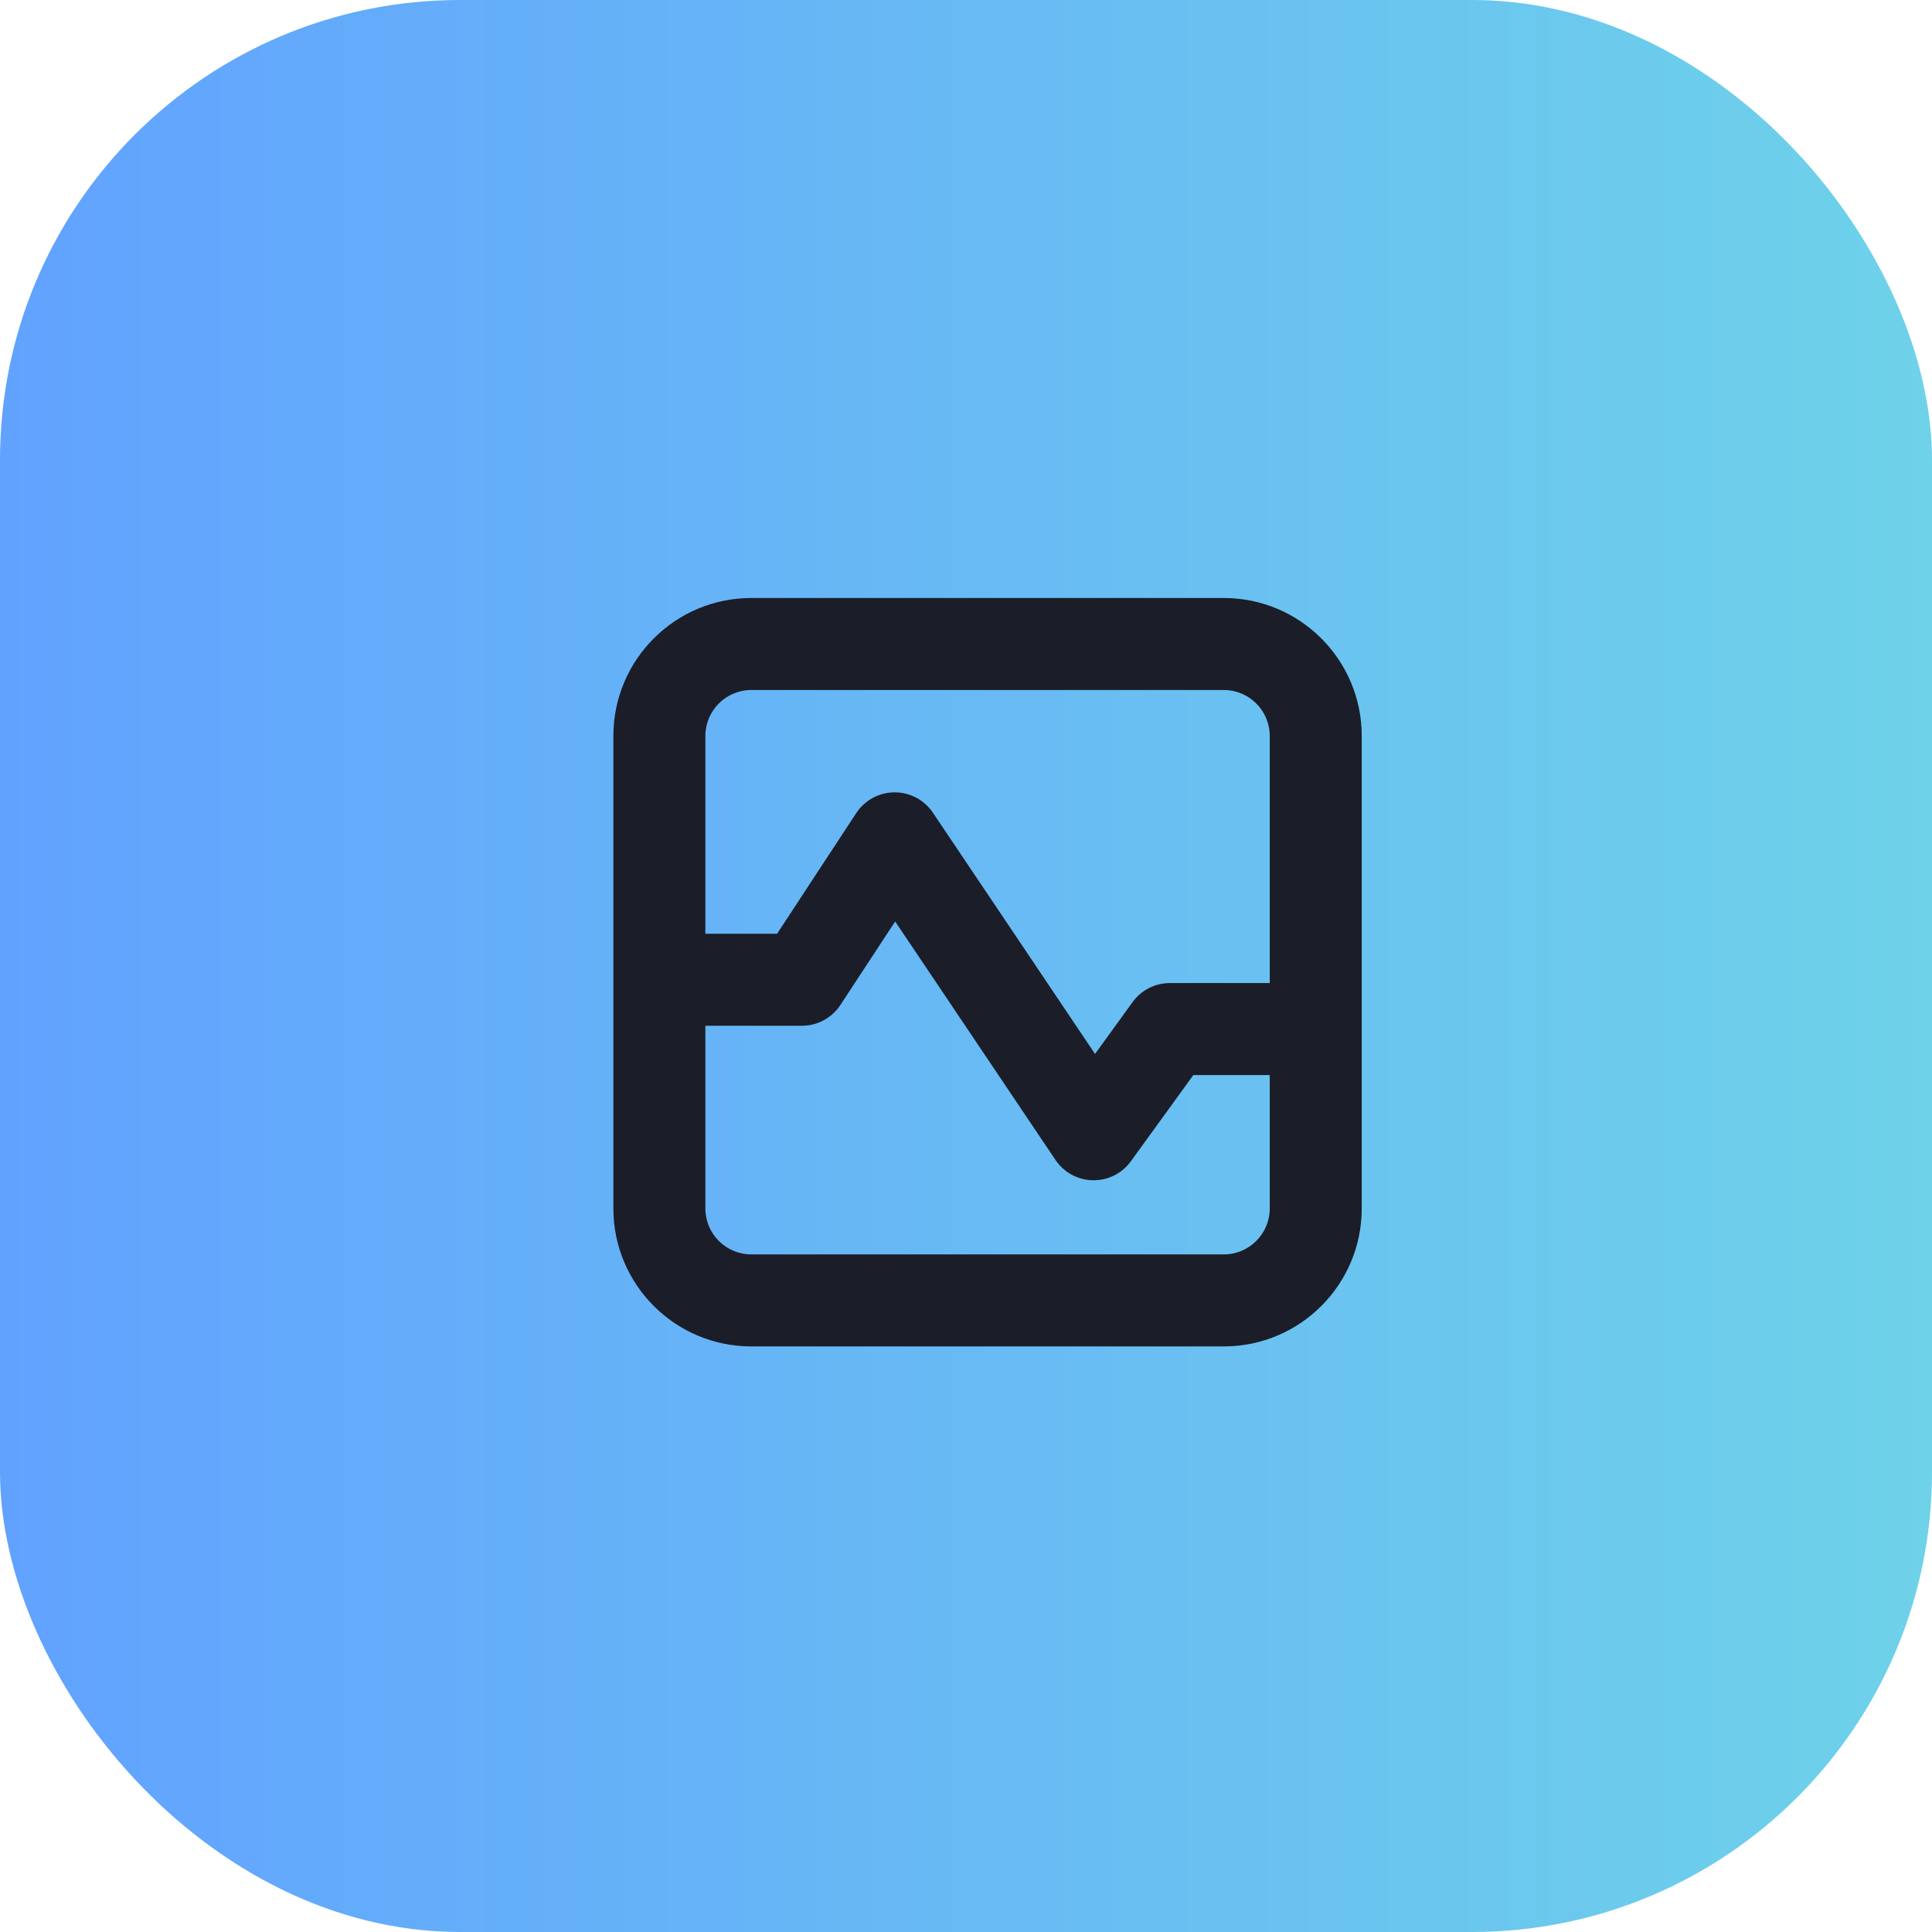
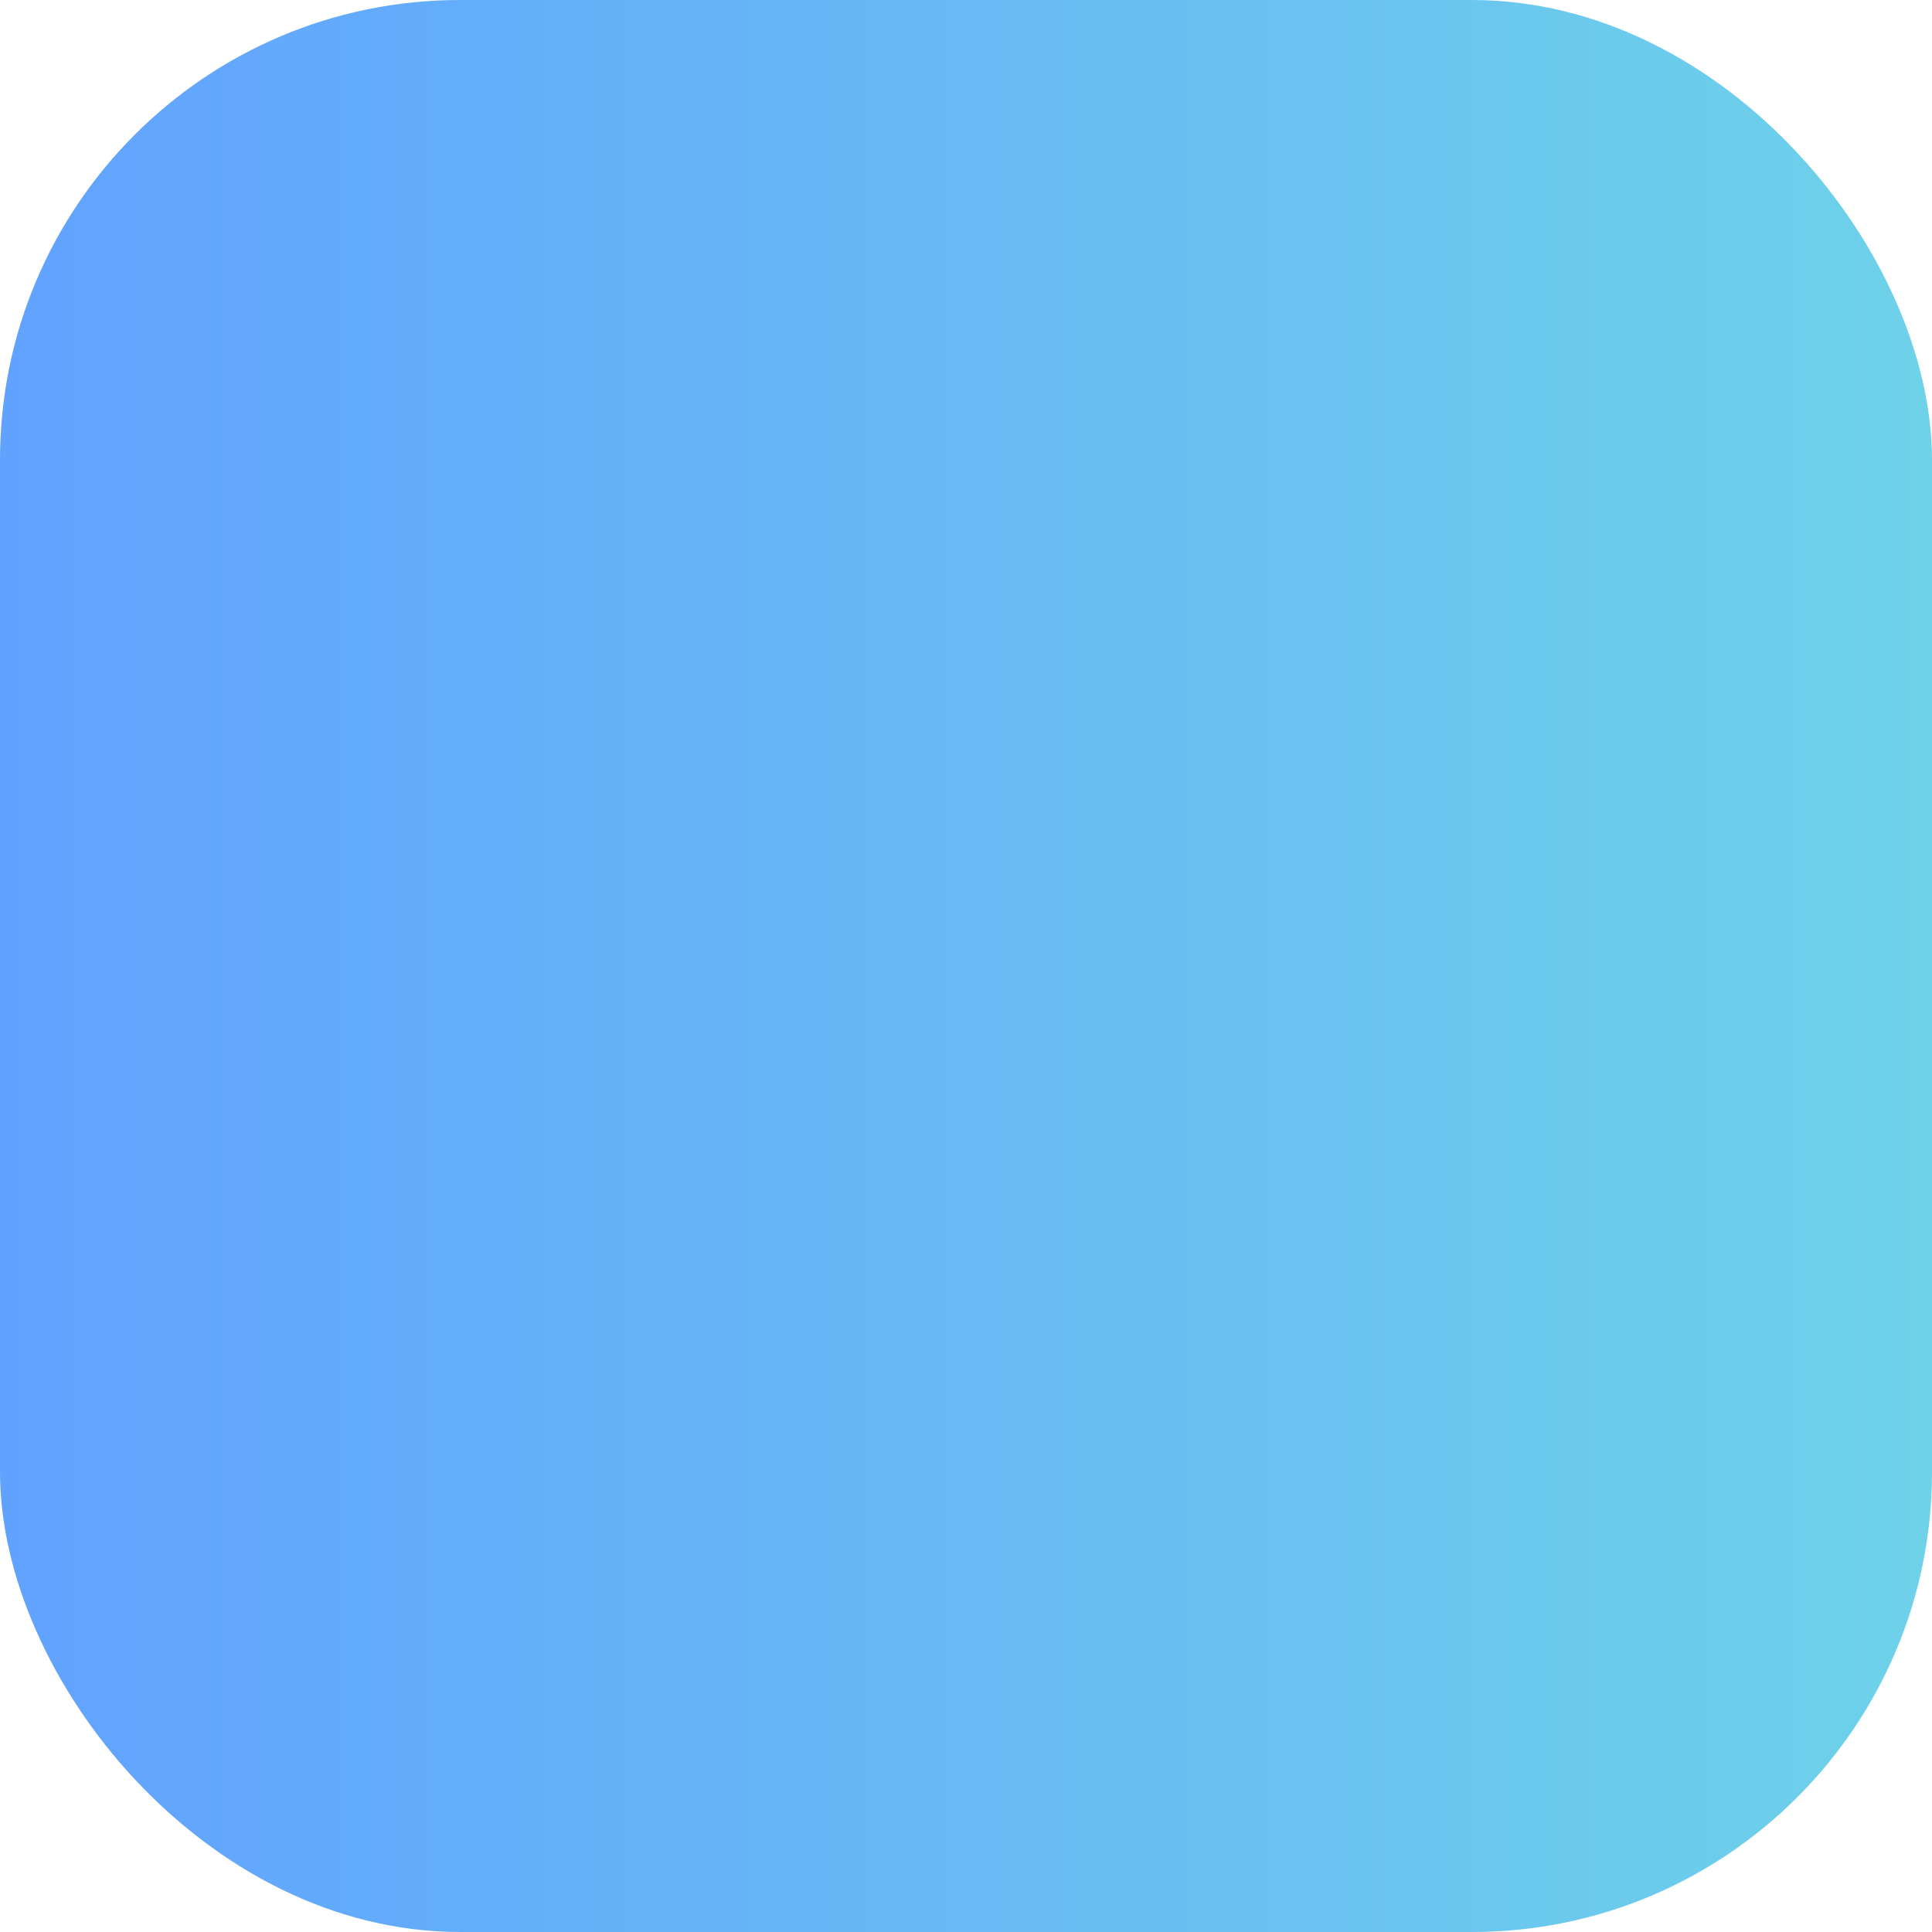
<svg xmlns="http://www.w3.org/2000/svg" width="42" height="42" viewBox="0 0 42 42" fill="none">
  <rect width="42" height="42" rx="10" fill="url(#paint0_linear_841_3092)" />
-   <path fill-rule="evenodd" clip-rule="evenodd" d="M16.334 13C14.677 13 13.334 14.343 13.334 16V21.299V26.27C13.334 27.926 14.677 29.27 16.334 29.27H26.603C28.26 29.27 29.603 27.926 29.603 26.27V22.371V16C29.603 14.343 28.26 13 26.603 13H16.334ZM27.603 21.371V16C27.603 15.448 27.155 15 26.603 15H16.334C15.781 15 15.334 15.448 15.334 16V20.299H16.893L18.614 17.676C18.798 17.396 19.11 17.227 19.445 17.225C19.78 17.223 20.093 17.389 20.28 17.667L23.805 22.912L24.622 21.784C24.81 21.524 25.111 21.371 25.432 21.371H27.603ZM15.334 22.299H17.433C17.77 22.299 18.084 22.129 18.269 21.848L19.46 20.032L22.945 25.216C23.127 25.487 23.43 25.652 23.757 25.658C24.084 25.664 24.392 25.51 24.584 25.245L25.942 23.371H27.603V26.27C27.603 26.822 27.155 27.27 26.603 27.27H16.334C15.781 27.27 15.334 26.822 15.334 26.27V22.299Z" fill="#1B1D28" />
  <defs>
    <linearGradient id="paint0_linear_841_3092" x1="42" y1="21" x2="0" y2="21" gradientUnits="userSpaceOnUse">
      <stop stop-color="#6ED2E9" />
      <stop offset="1" stop-color="#61A2FF" />
    </linearGradient>
  </defs>
</svg>